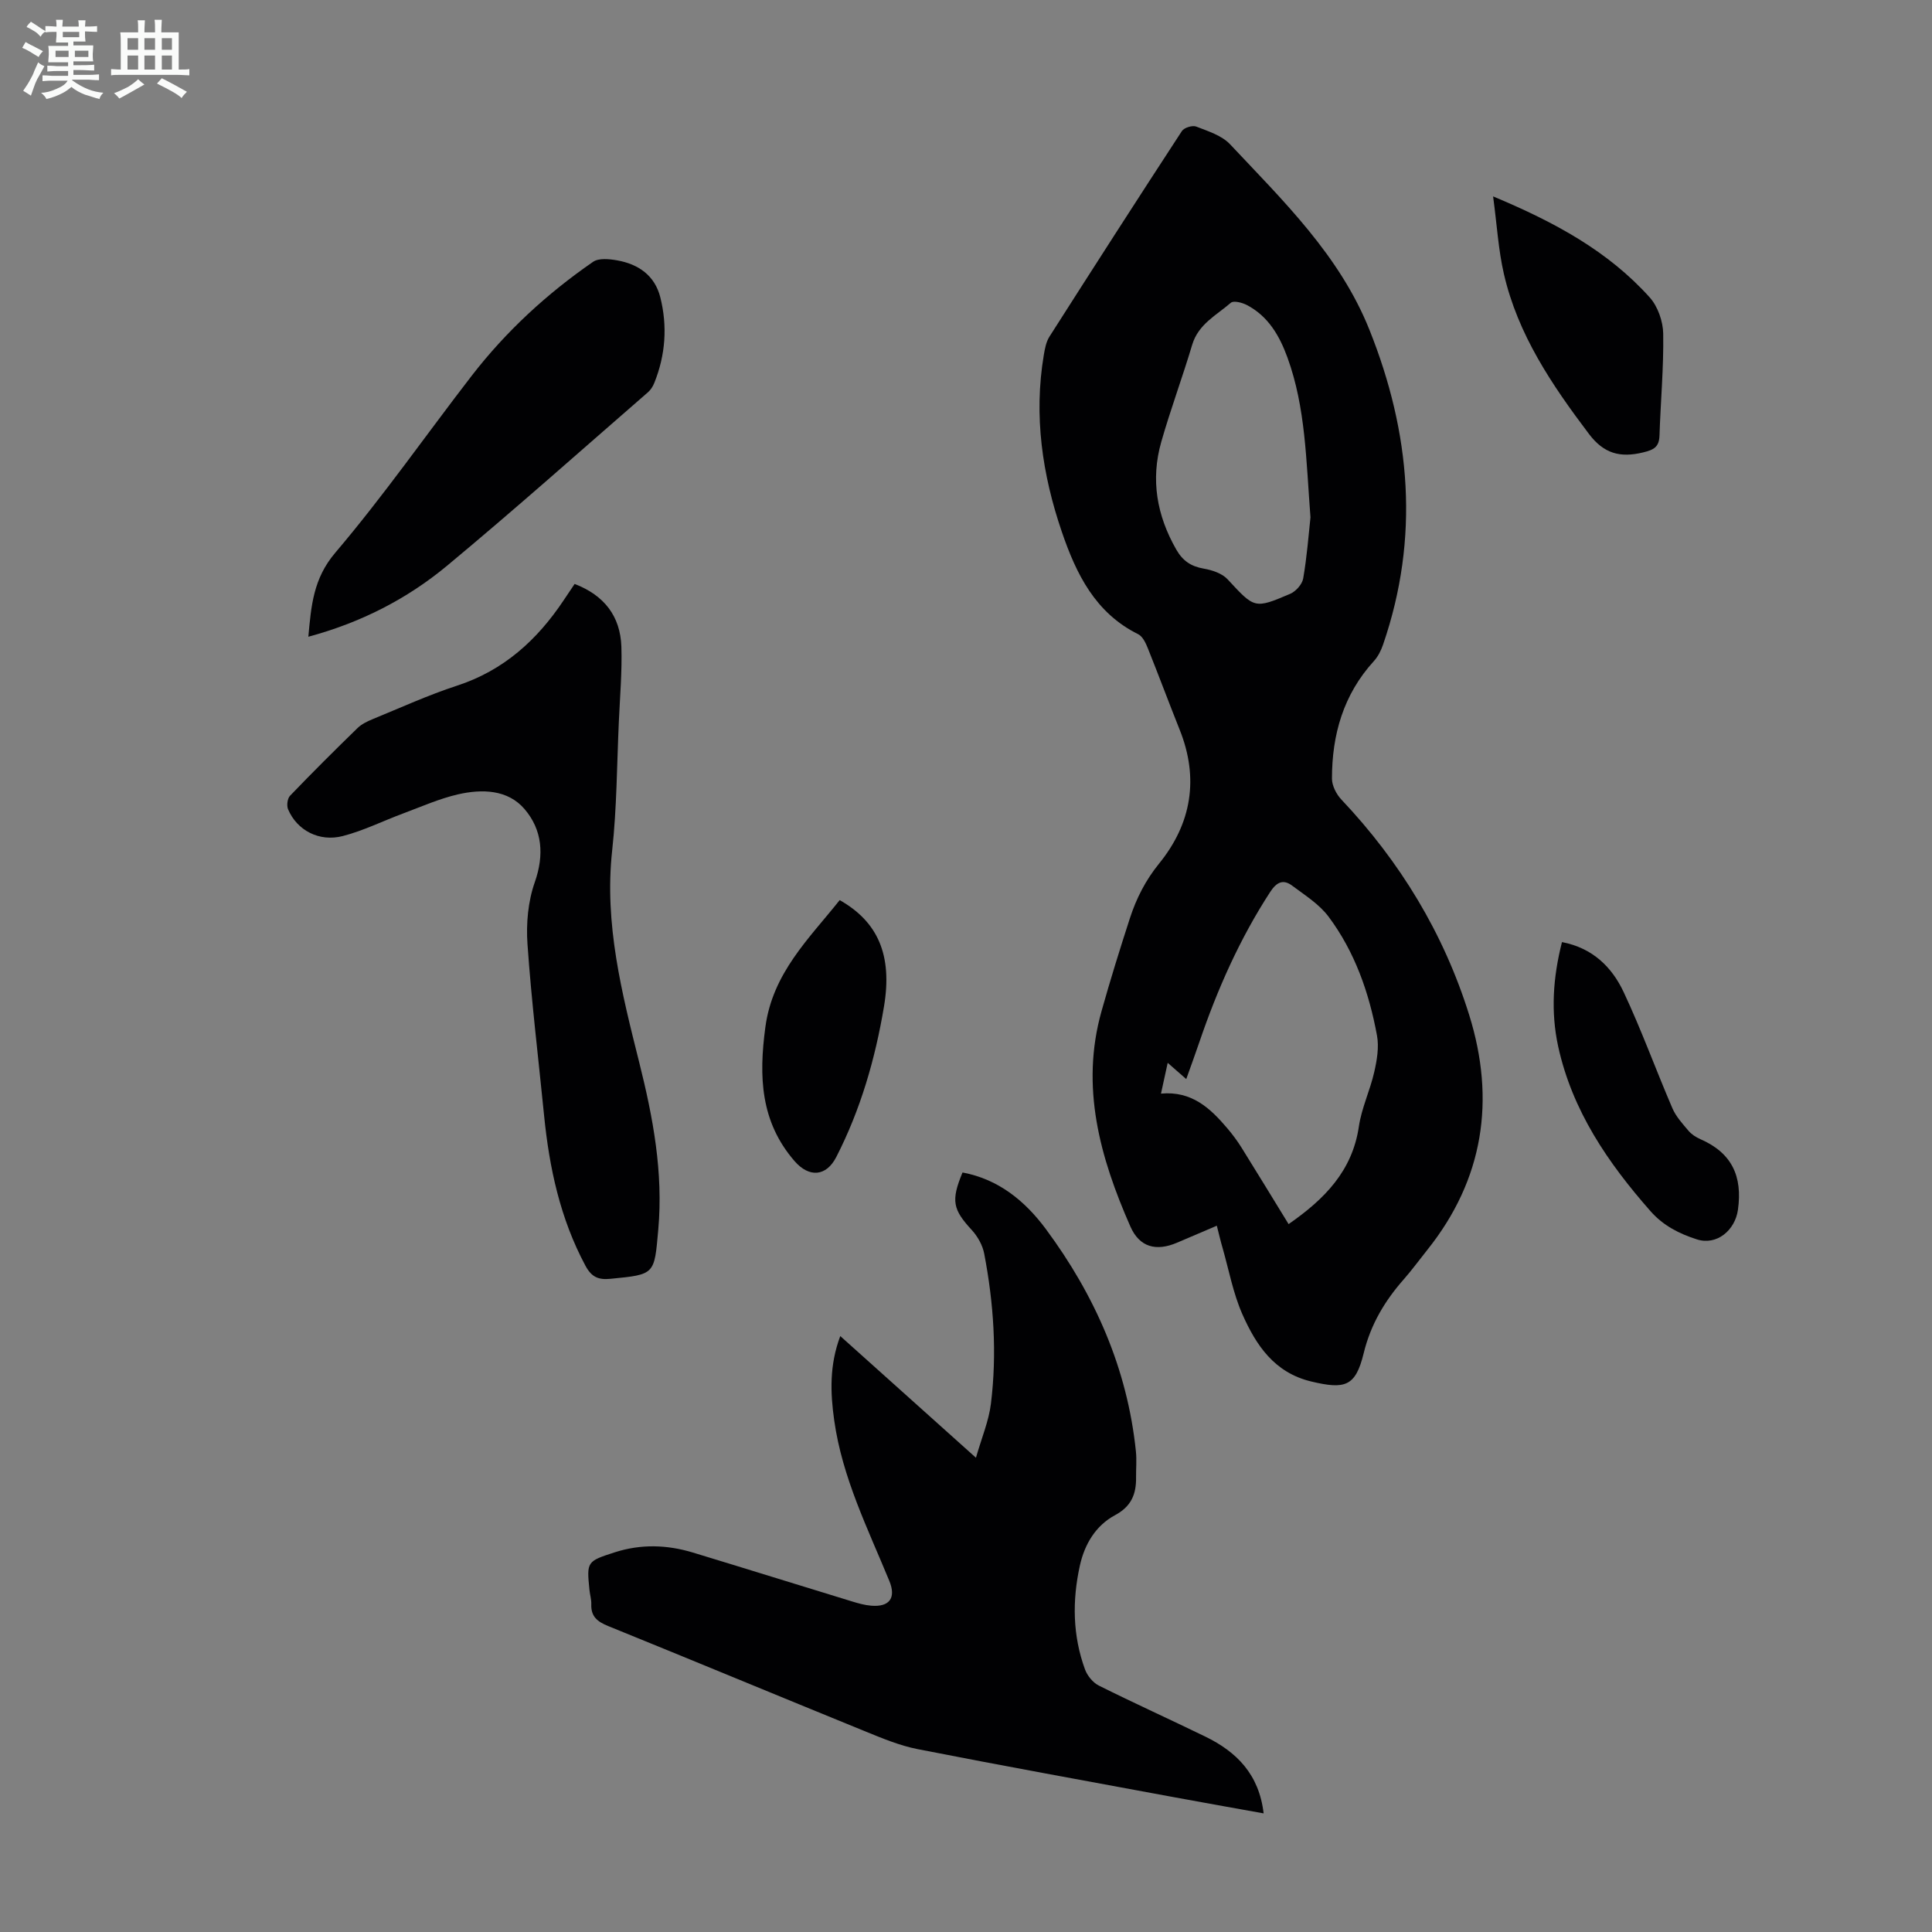
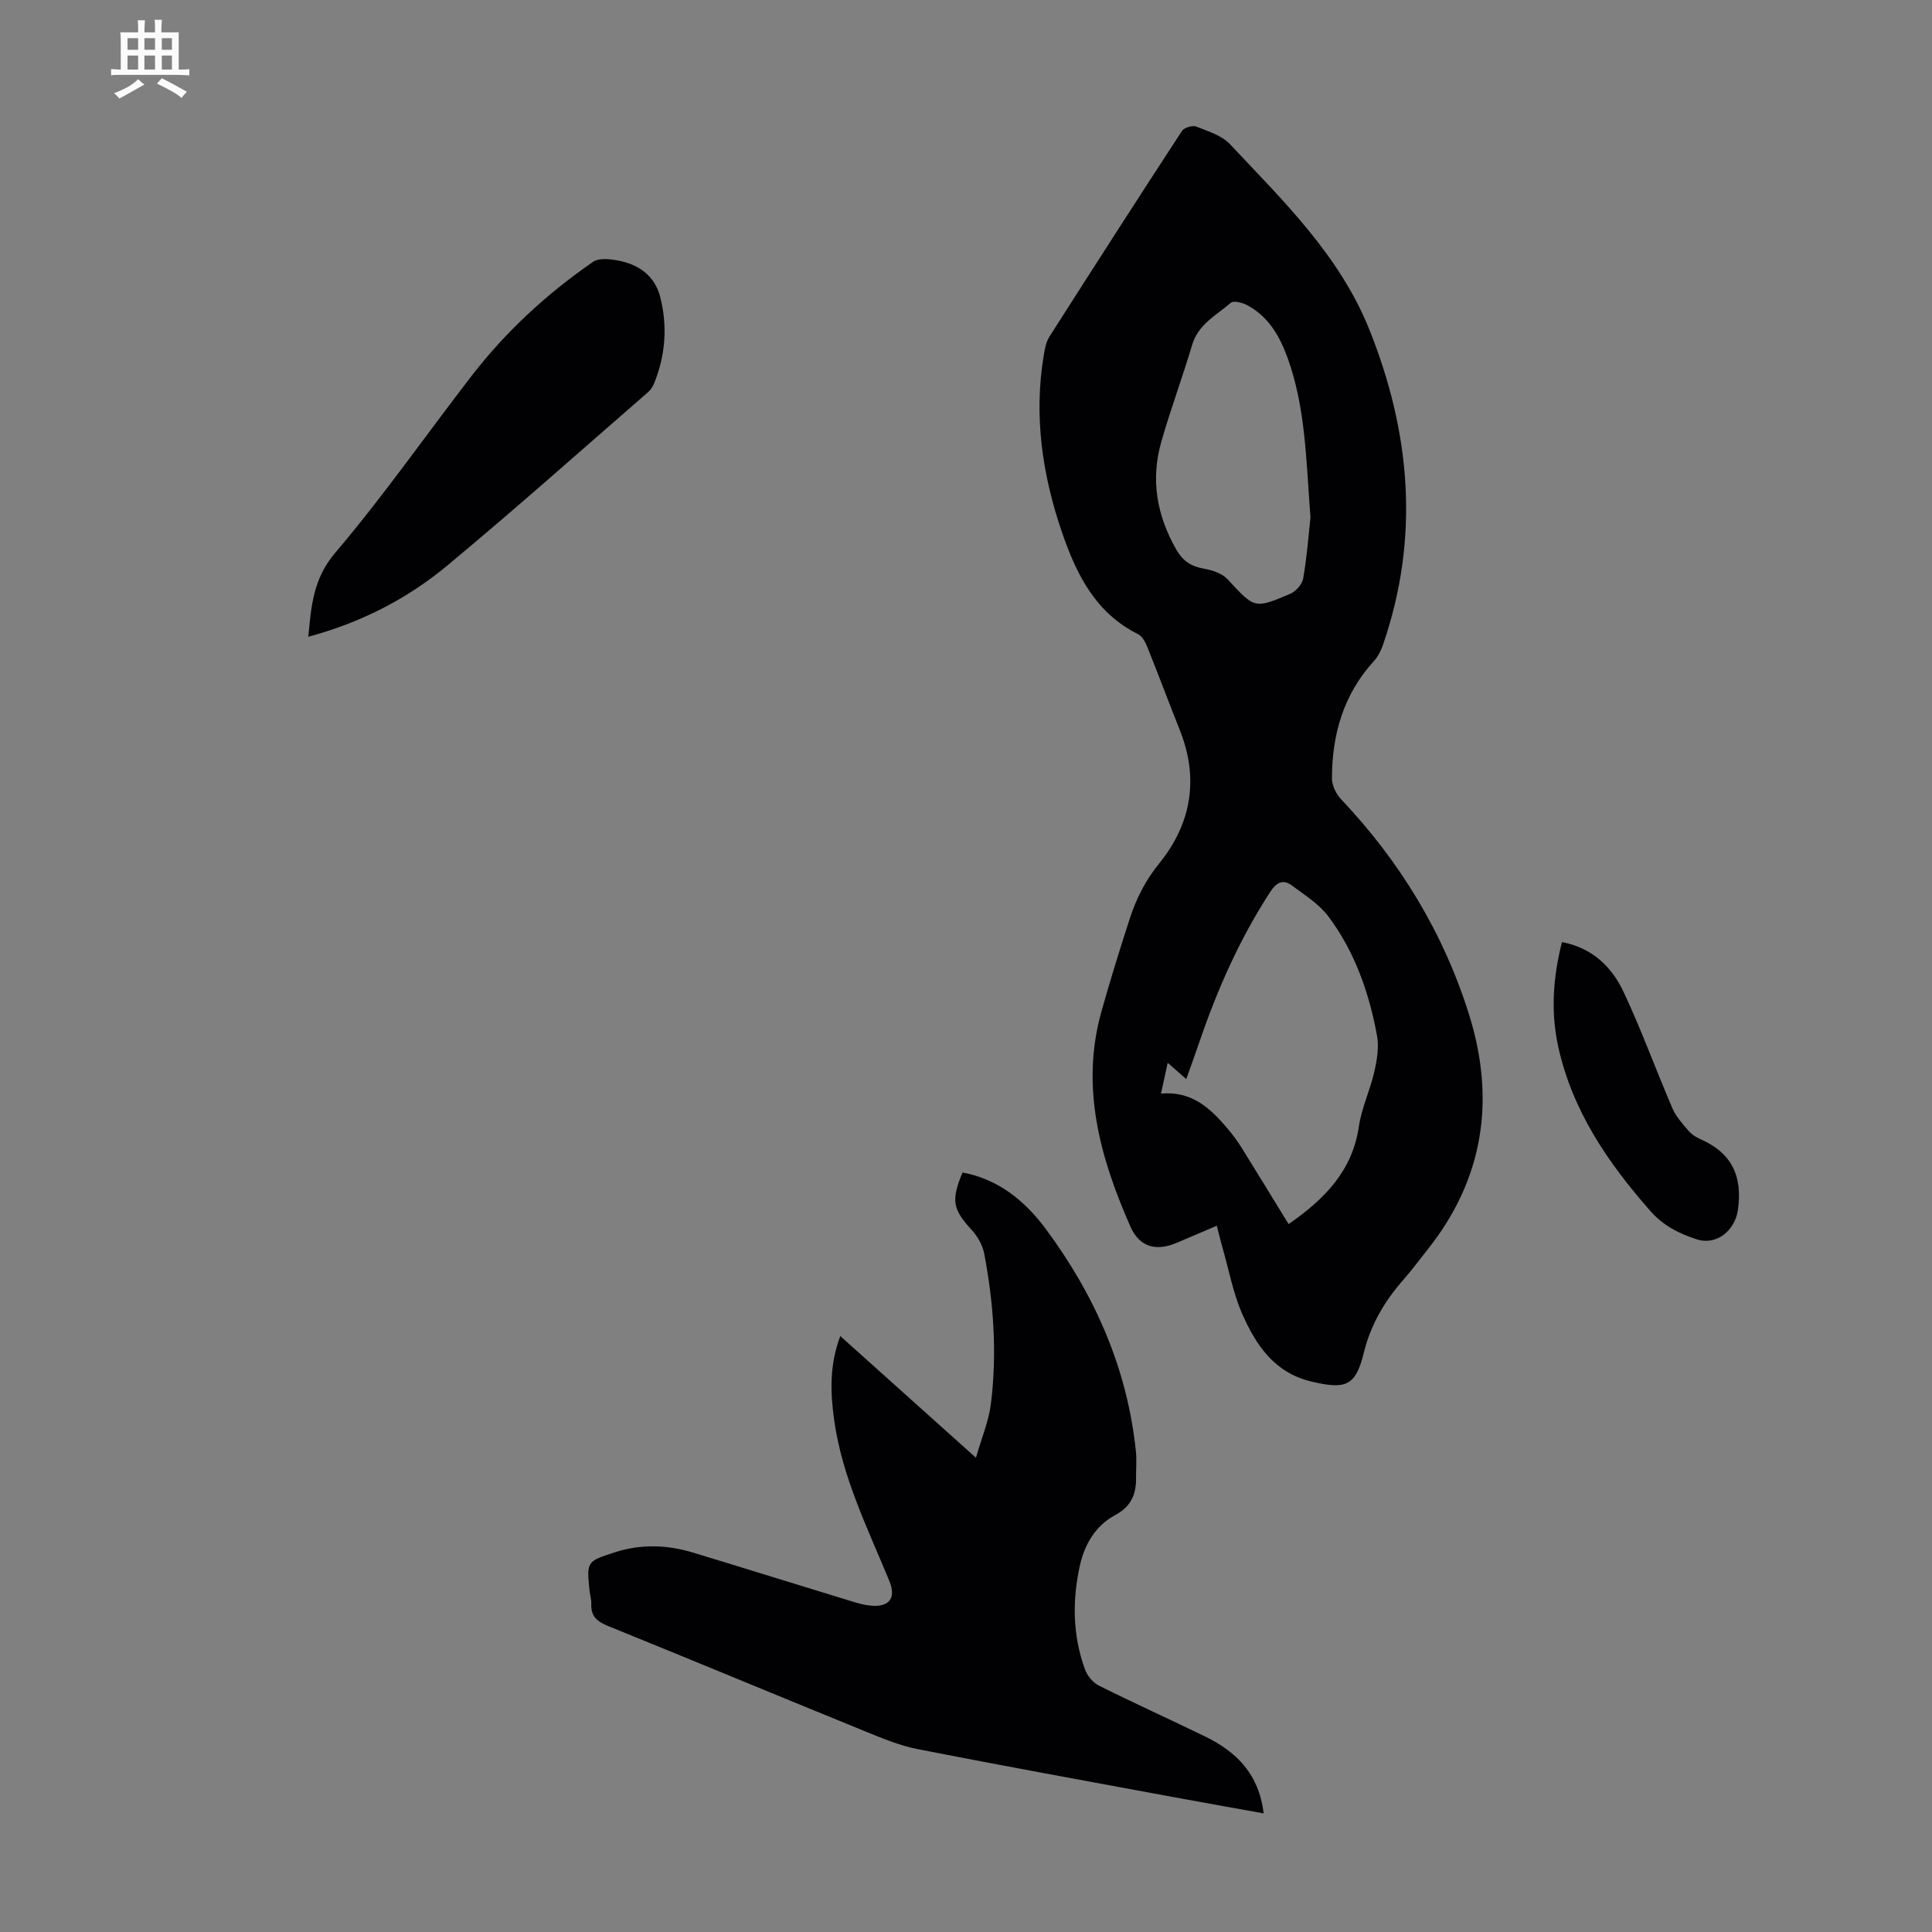
<svg xmlns="http://www.w3.org/2000/svg" enable-background="new 0 0 400 400" viewBox="0 0 400 400">
  <rect x="0" y="0" width="400" height="400" fill="#808080" stroke="none" />
-   <path d="m6.8 9.5c.6.3 1.3.7 2.1 1.1-.4.4-.7.8-.9 1.2-.7-.4-1.3-.8-1.8-1.1s-1.1-.6-1.6-.8c.2-.4.5-.8.7-1.2.4.2.8.5 1.5.8zm.9 6.9c-.3.6-.5 1.1-.7 1.7s-.4 1.1-.6 1.7c-.6-.4-1.1-.7-1.6-1 .7-1 1.2-1.8 1.5-2.4.3-.5.6-1.1.8-1.7.3-.6.5-1.2.8-1.8.3.3.8.6 1.3.8-.7 1.3-1.2 2.2-1.5 2.7zm.1-11c.4.3 1 .7 1.7 1.1-.5.2-.8.6-1.1 1.1-.5-.6-1-1-1.4-1.2s-.9-.6-1.5-.8c.2-.4.5-.7.9-1.1.5.3.9.6 1.4.9zm10.5 13.1c1 .4 2 .6 3.1.7-.4.4-.7.8-.8 1.3-.9-.2-1.9-.6-3-.9-1-.4-2-.9-2.8-1.6-.5.4-1.1.9-1.9 1.3s-1.9.9-3.3 1.2c-.1-.3-.5-.8-1.1-1.3 1 0 2.1-.3 3.2-.8 1.2-.5 1.9-1 2.3-1.7h-3.2c-.4 0-1 0-2 .1v-1.2c1 0 1.7.1 2 .1h3.3v-1h-2.3c-.2 0-.9 0-2 .1v-1.2c1.2 0 1.9.1 2 .1h2.3v-.8h-4.1c0-.7.1-1.2.1-1.6 0-.5 0-1.1-.1-1.8h4.1v-.7h-2.5c0-.6.1-1.1.1-1.6v-.6h-.5c-.4 0-1 0-1.8.1v-1.3c1.2 0 1.9.1 2.1.1h.2c0-.3 0-.8-.1-1.4h1.4c0 .6-.1 1-.1 1.4h3.4c0-.4 0-.8-.1-1.3h1.5c0 .4-.1.9-.1 1.3.7 0 1.5 0 2.5-.1v1.2c-1 0-1.8-.1-2.5-.1v.6c0 .3 0 .8.1 1.5h-2.5v.8h4.1c0 .7-.1 1.3-.1 1.8s0 1 .1 1.5h-4.1v.8h1.4c.8 0 1.8 0 2.9-.1v1.2c-1 0-1.9-.1-2.8-.1h-1.5v1h3.2c.3 0 1 0 2.1-.1v1.2c-1.1 0-1.8-.1-2.1-.1h-3.4l-.1.1c1.4 1 2.4 1.5 3.4 1.9zm-4.1-6.7v-1.3h-2.7v1.3zm2.2-4.1v-1.1h-3.4v1.1zm1.9 4.1v-1.3h-2.8v1.3z" fill="#fafbfa" />
  <path d="m37 6.7v2.3 5.4c1 0 1.8 0 2.2-.1v1.3c-.6 0-1.5-.1-2.5-.1h-11.9c-.7 0-1.3 0-1.8.1v-1.3c.5 0 1.1.1 2 .1v-5.2c0-1 0-1.8-.1-2.5h3.7c0-1.3 0-2.1-.1-2.5h1.5c0 .4-.1 1.3-.1 2.5h2.2c0-1.2 0-2.1-.1-2.6h1.5c0 .4-.1 1.3-.1 2.6zm-12.3 13.7c-.3-.4-.7-.8-1.1-1.1 1.1-.4 2.1-.9 2.9-1.3.8-.5 1.5-1 2.1-1.6.4.4.9.8 1.3 1.1-2.5 1.4-4.2 2.4-5.2 2.9zm3.9-10.1v-2.4h-2.2v2.4zm0 4.1v-2.9h-2.2v2.9zm3.5-4.1v-2.4h-2.2v2.4zm0 4.1v-2.9h-2.2v2.9zm.4 2.9 1-1.1c.6.3 1.4.7 2.5 1.3s2 1.1 2.7 1.5c-.4.4-.8.8-1.1 1.3-.8-.8-2.5-1.7-5.1-3zm3.1-7v-2.4h-2.1v2.4zm0 4.1v-2.9h-2.1v2.9z" fill="#fafbfa" />
  <g fill="#010103">
    <path d="m251.93 253.77c-3.1 1.32-5.66 2.41-8.22 3.51-4.32 1.85-7.78.97-9.68-3.35-6.27-14.24-10.39-28.89-5.97-44.58 1.81-6.45 3.8-12.85 5.87-19.23 1.34-4.13 3.24-7.87 6.08-11.37 6.69-8.25 8.26-17.62 4.22-27.69-2.24-5.6-4.34-11.26-6.59-16.86-.43-1.08-1.07-2.44-2-2.9-8.88-4.4-12.82-12.48-15.79-21.16-4.07-11.89-5.85-24.1-3.74-36.65.22-1.3.48-2.72 1.17-3.8 9.07-14.23 18.19-28.43 27.42-42.56.45-.7 2.18-1.23 2.95-.93 2.46.96 5.3 1.84 7.02 3.67 11.01 11.72 22.68 23 28.84 38.37 8.57 21.39 10.44 43.1 2.85 65.19-.42 1.23-1.05 2.5-1.92 3.45-6.31 6.92-8.68 15.24-8.67 24.34 0 1.45.91 3.22 1.94 4.31 12.19 12.89 21.2 27.73 26.47 44.61 5.48 17.56 3.02 34.02-8.69 48.66-1.61 2.01-3.13 4.1-4.82 6.03-3.96 4.49-6.88 9.36-8.34 15.36-1.68 6.91-3.88 7.49-10.83 5.84-7.68-1.83-11.44-7.53-14.28-13.93-1.92-4.35-2.79-9.16-4.11-13.77-.4-1.36-.72-2.75-1.18-4.56zm14.86-.33c7.46-5.18 13.2-11.02 14.55-20.21.56-3.83 2.32-7.47 3.18-11.27.56-2.45 1.02-5.15.57-7.57-1.63-8.86-4.59-17.33-10.03-24.61-1.93-2.58-4.89-4.44-7.54-6.42-1.86-1.39-3.22-.72-4.54 1.31-6.32 9.72-10.96 20.2-14.68 31.13-.84 2.47-1.74 4.92-2.7 7.61-1.43-1.26-2.5-2.19-3.84-3.36-.46 2.13-.86 3.93-1.39 6.37 6.37-.59 10.22 3.04 13.74 7.19 1.08 1.27 2.08 2.62 2.96 4.03 3.26 5.22 6.44 10.47 9.72 15.8zm4.53-146.32c-.91-11.81-.99-22.71-4.76-33.08-1.64-4.51-3.97-8.56-8.4-10.88-.97-.51-2.75-.97-3.32-.48-2.98 2.58-6.73 4.42-8.01 8.7-2.01 6.74-4.47 13.34-6.4 20.1-2.23 7.81-.94 15.23 3.1 22.29 1.35 2.36 3.06 3.5 5.7 3.96 1.74.3 3.79.98 4.93 2.21 5.58 6.02 5.53 6.18 12.95 3.01 1.17-.5 2.49-1.97 2.7-3.18.78-4.48 1.12-9.06 1.51-12.65z" />
    <path d="m173.97 276.62c9.29 8.33 18.26 16.38 28.09 25.19 1.18-4.13 2.66-7.6 3.1-11.19 1.28-10.4.58-20.79-1.39-31.06-.33-1.74-1.35-3.56-2.55-4.87-3.95-4.29-4.37-6.08-1.94-11.94 7.46 1.39 12.95 5.91 17.26 11.72 10.15 13.71 16.88 28.91 18.64 46.05.18 1.77.01 3.57.03 5.36.05 3.45-.97 6.01-4.37 7.83-4 2.15-6.3 6.03-7.27 10.45-1.59 7.23-1.5 14.46 1.07 21.48.48 1.31 1.64 2.73 2.86 3.34 7.29 3.64 14.73 7 22.06 10.57 6.47 3.15 11.12 7.8 12.06 15.89-6.34-1.14-12.45-2.22-18.56-3.35-17.69-3.28-35.4-6.48-53.06-9.95-3.79-.74-7.45-2.29-11.06-3.76-17.7-7.21-35.34-14.55-53.04-21.73-2.22-.9-3.57-1.97-3.48-4.49.04-.99-.28-1.99-.38-2.99-.59-5.85-.54-5.92 5.24-7.78 5.4-1.74 10.81-1.58 16.18.05 11.01 3.34 21.98 6.77 32.98 10.13 1.28.39 2.59.76 3.92.87 3.83.32 5.21-1.64 3.76-5.14-4.46-10.84-9.74-21.4-11.4-33.2-.82-5.76-1.01-11.48 1.25-17.48z" />
-     <path d="m118.97 120.9c6.15 2.36 9.47 6.7 9.68 13 .16 5.12-.29 10.27-.52 15.4-.41 8.94-.42 17.93-1.39 26.81-1.66 15.17 2.02 29.54 5.63 43.95 2.84 11.33 4.97 22.69 3.92 34.49-.83 9.36-.64 9.31-9.86 10.21-2.51.25-3.94-.31-5.23-2.72-5.23-9.77-7.48-20.28-8.56-31.16-1.17-11.8-2.61-23.59-3.43-35.41-.3-4.24.11-8.83 1.51-12.81 2-5.69 1.54-10.87-2.11-15.14-3.48-4.08-8.83-4.19-13.77-3.06-3.88.89-7.6 2.55-11.36 3.95-4.17 1.55-8.21 3.57-12.49 4.68-4.93 1.28-9.52-1.2-11.35-5.54-.32-.76-.14-2.23.41-2.8 4.57-4.76 9.26-9.43 13.99-14.03.85-.82 2.03-1.38 3.14-1.84 5.79-2.37 11.51-4.99 17.44-6.92 9.66-3.15 16.59-9.45 22.08-17.68.73-1.11 1.48-2.21 2.27-3.38z" />
    <path d="m63.84 131.83c.59-6.39 1-12.02 5.58-17.4 9.98-11.74 18.82-24.44 28.26-36.66 7.1-9.18 15.57-16.98 25.11-23.56 1.19-.82 3.38-.59 5.01-.3 4.37.78 7.76 3.12 8.9 7.61 1.52 6.01 1.09 11.99-1.24 17.77-.28.7-.73 1.41-1.28 1.9-13.85 12.03-27.55 24.25-41.66 35.97-8.31 6.89-17.88 11.76-28.68 14.67z" />
-     <path d="m309.13 40.66c12.79 5.35 23.82 11.34 32.42 20.91 1.68 1.87 2.76 4.96 2.8 7.51.11 7.03-.54 14.06-.77 21.1-.08 2.38-1.17 2.95-3.4 3.49-4.74 1.15-8.12.25-11.2-3.82-7.66-10.14-14.73-20.57-17.62-33.16-1.14-4.95-1.43-10.1-2.23-16.03z" />
    <path d="m323.39 195.05c6.37 1.22 10.34 5.19 12.76 10.33 3.7 7.86 6.66 16.08 10.1 24.07.74 1.72 2.1 3.21 3.34 4.67.63.74 1.55 1.34 2.45 1.73 6.49 2.83 8.77 7.64 7.78 14.64-.59 4.19-4.35 7.45-8.53 6.1-3.61-1.16-6.91-2.81-9.57-5.83-8.83-10.03-16.21-20.82-19.12-34.12-1.54-7.11-1.09-14.2.79-21.59z" />
-     <path d="m173.85 186.36c7.89 4.47 10.96 11.36 9.17 22.03-1.81 10.81-4.84 21.33-9.88 31.16-2.07 4.04-5.61 4.32-8.63.85-7.09-8.17-7.42-17.53-6.05-27.74 1.5-11.21 9.02-18.3 15.39-26.3z" />
  </g>
</svg>